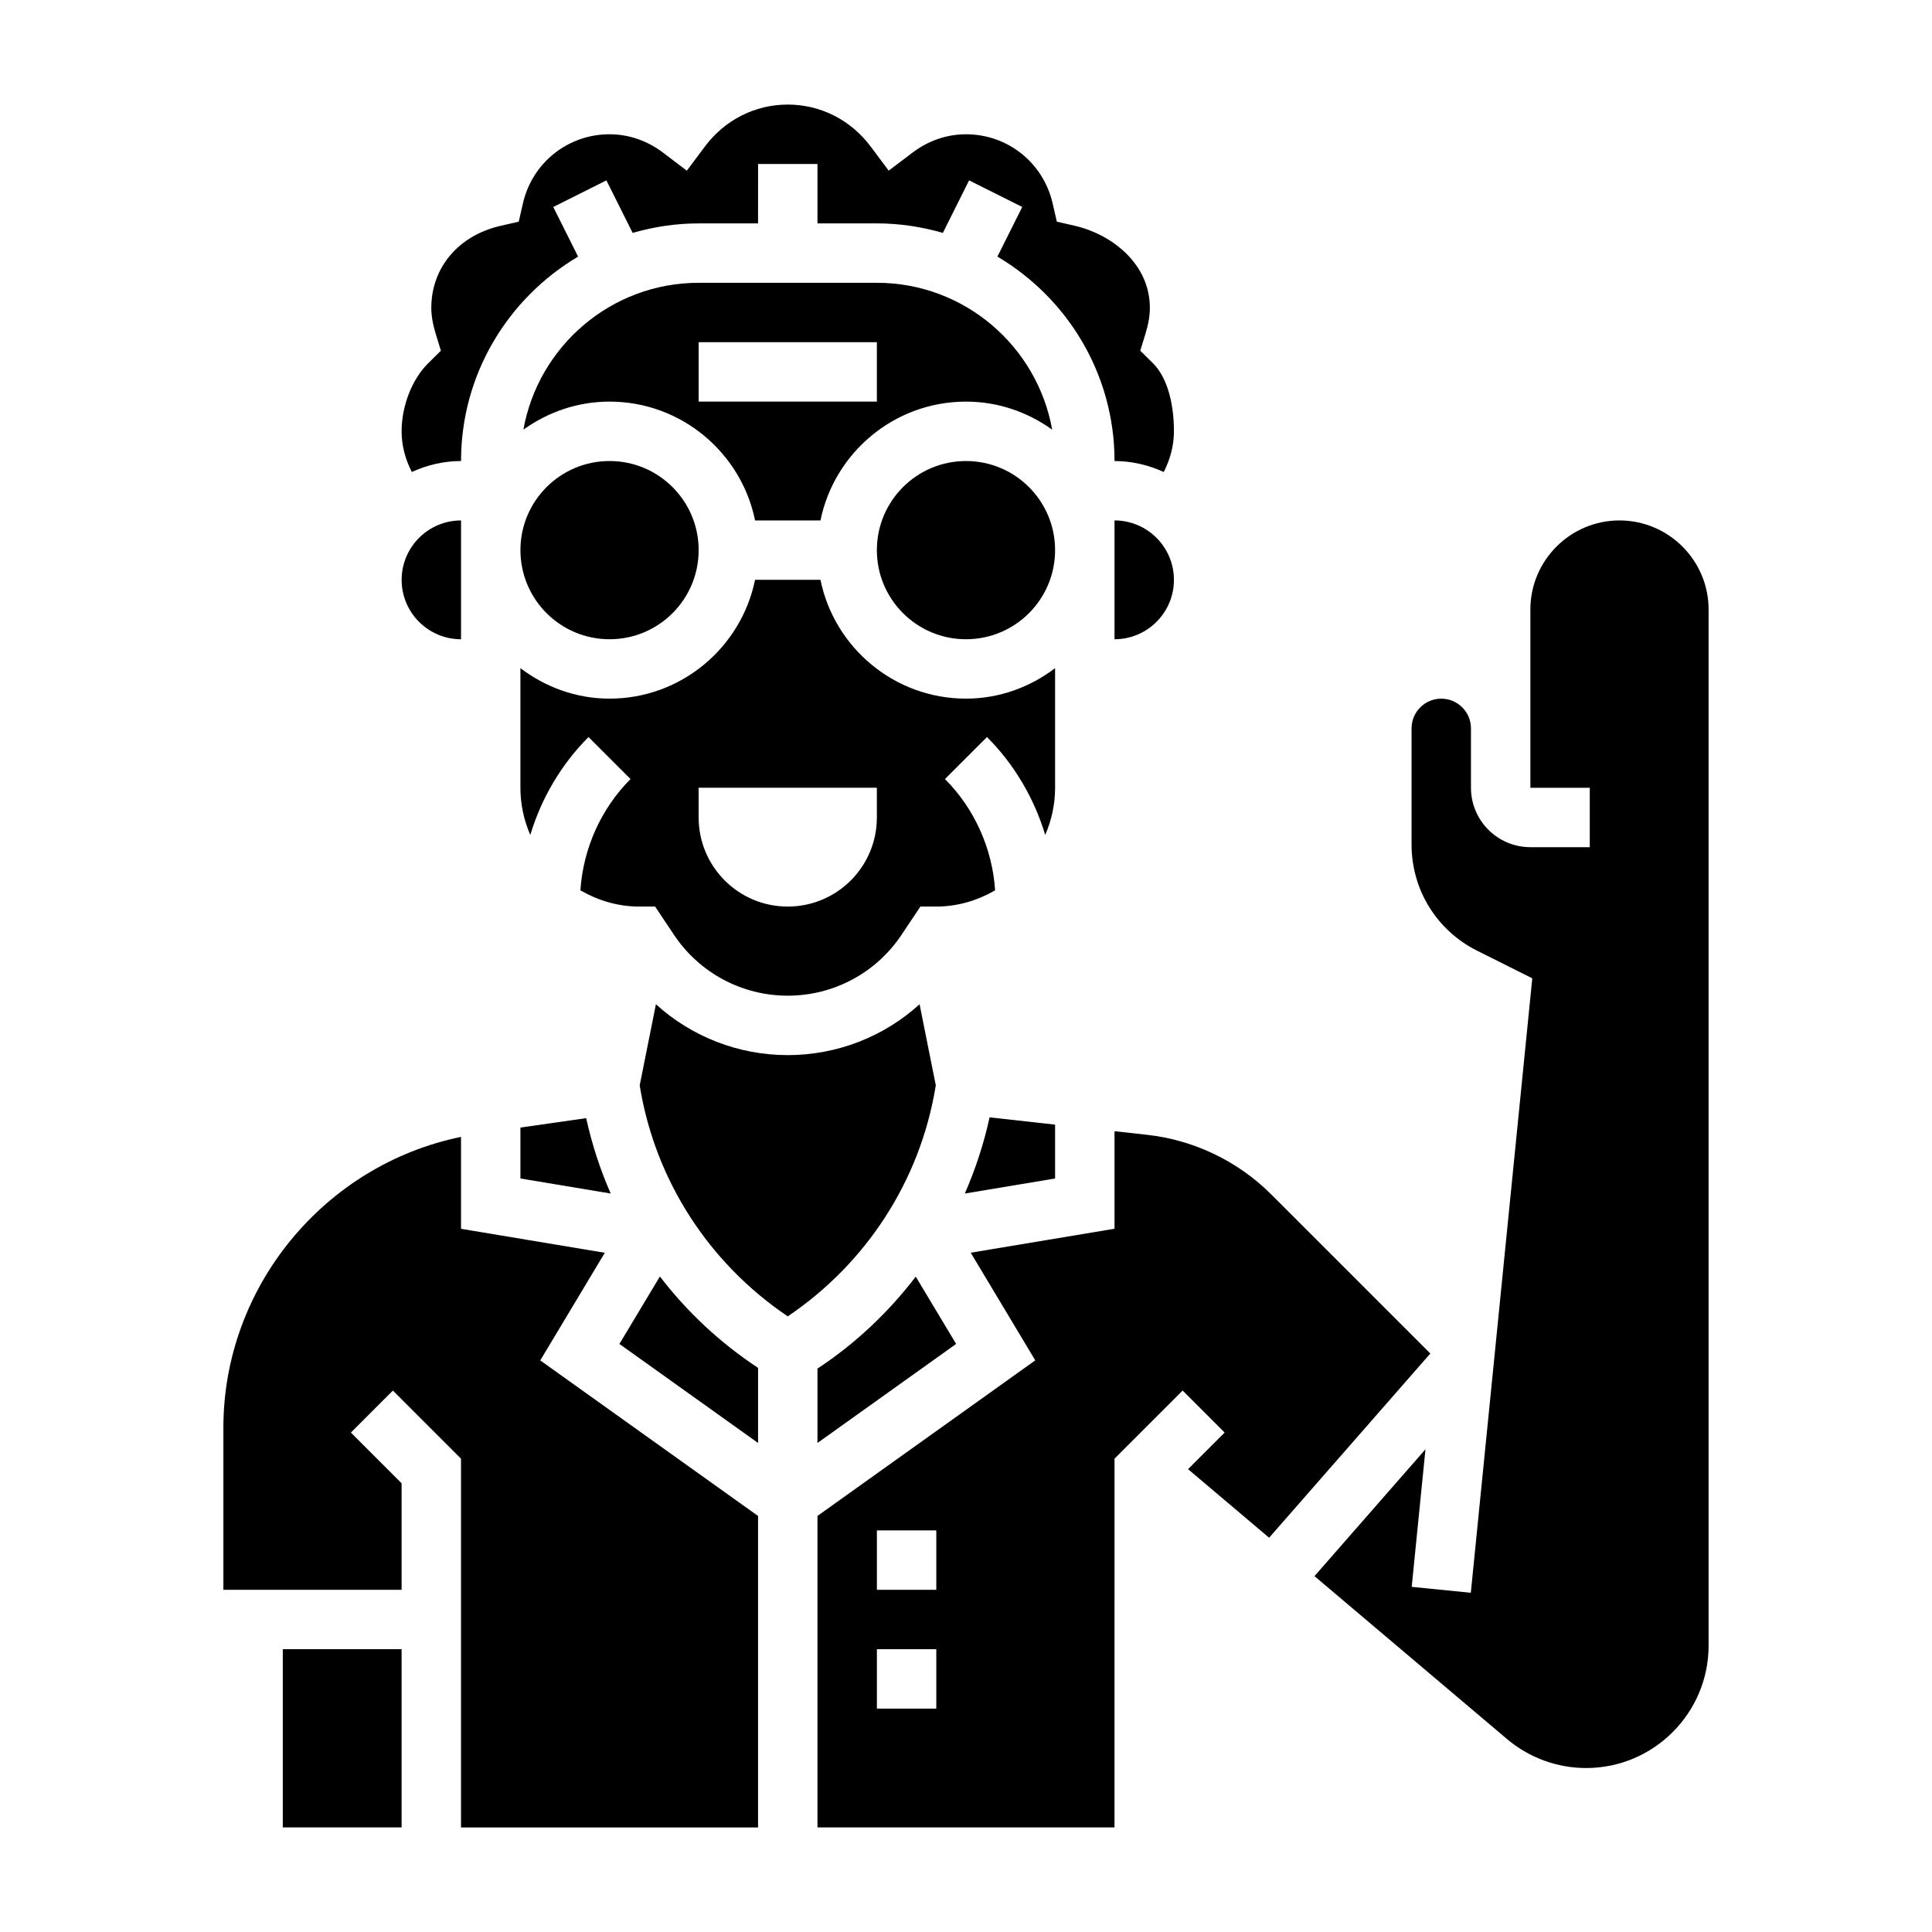
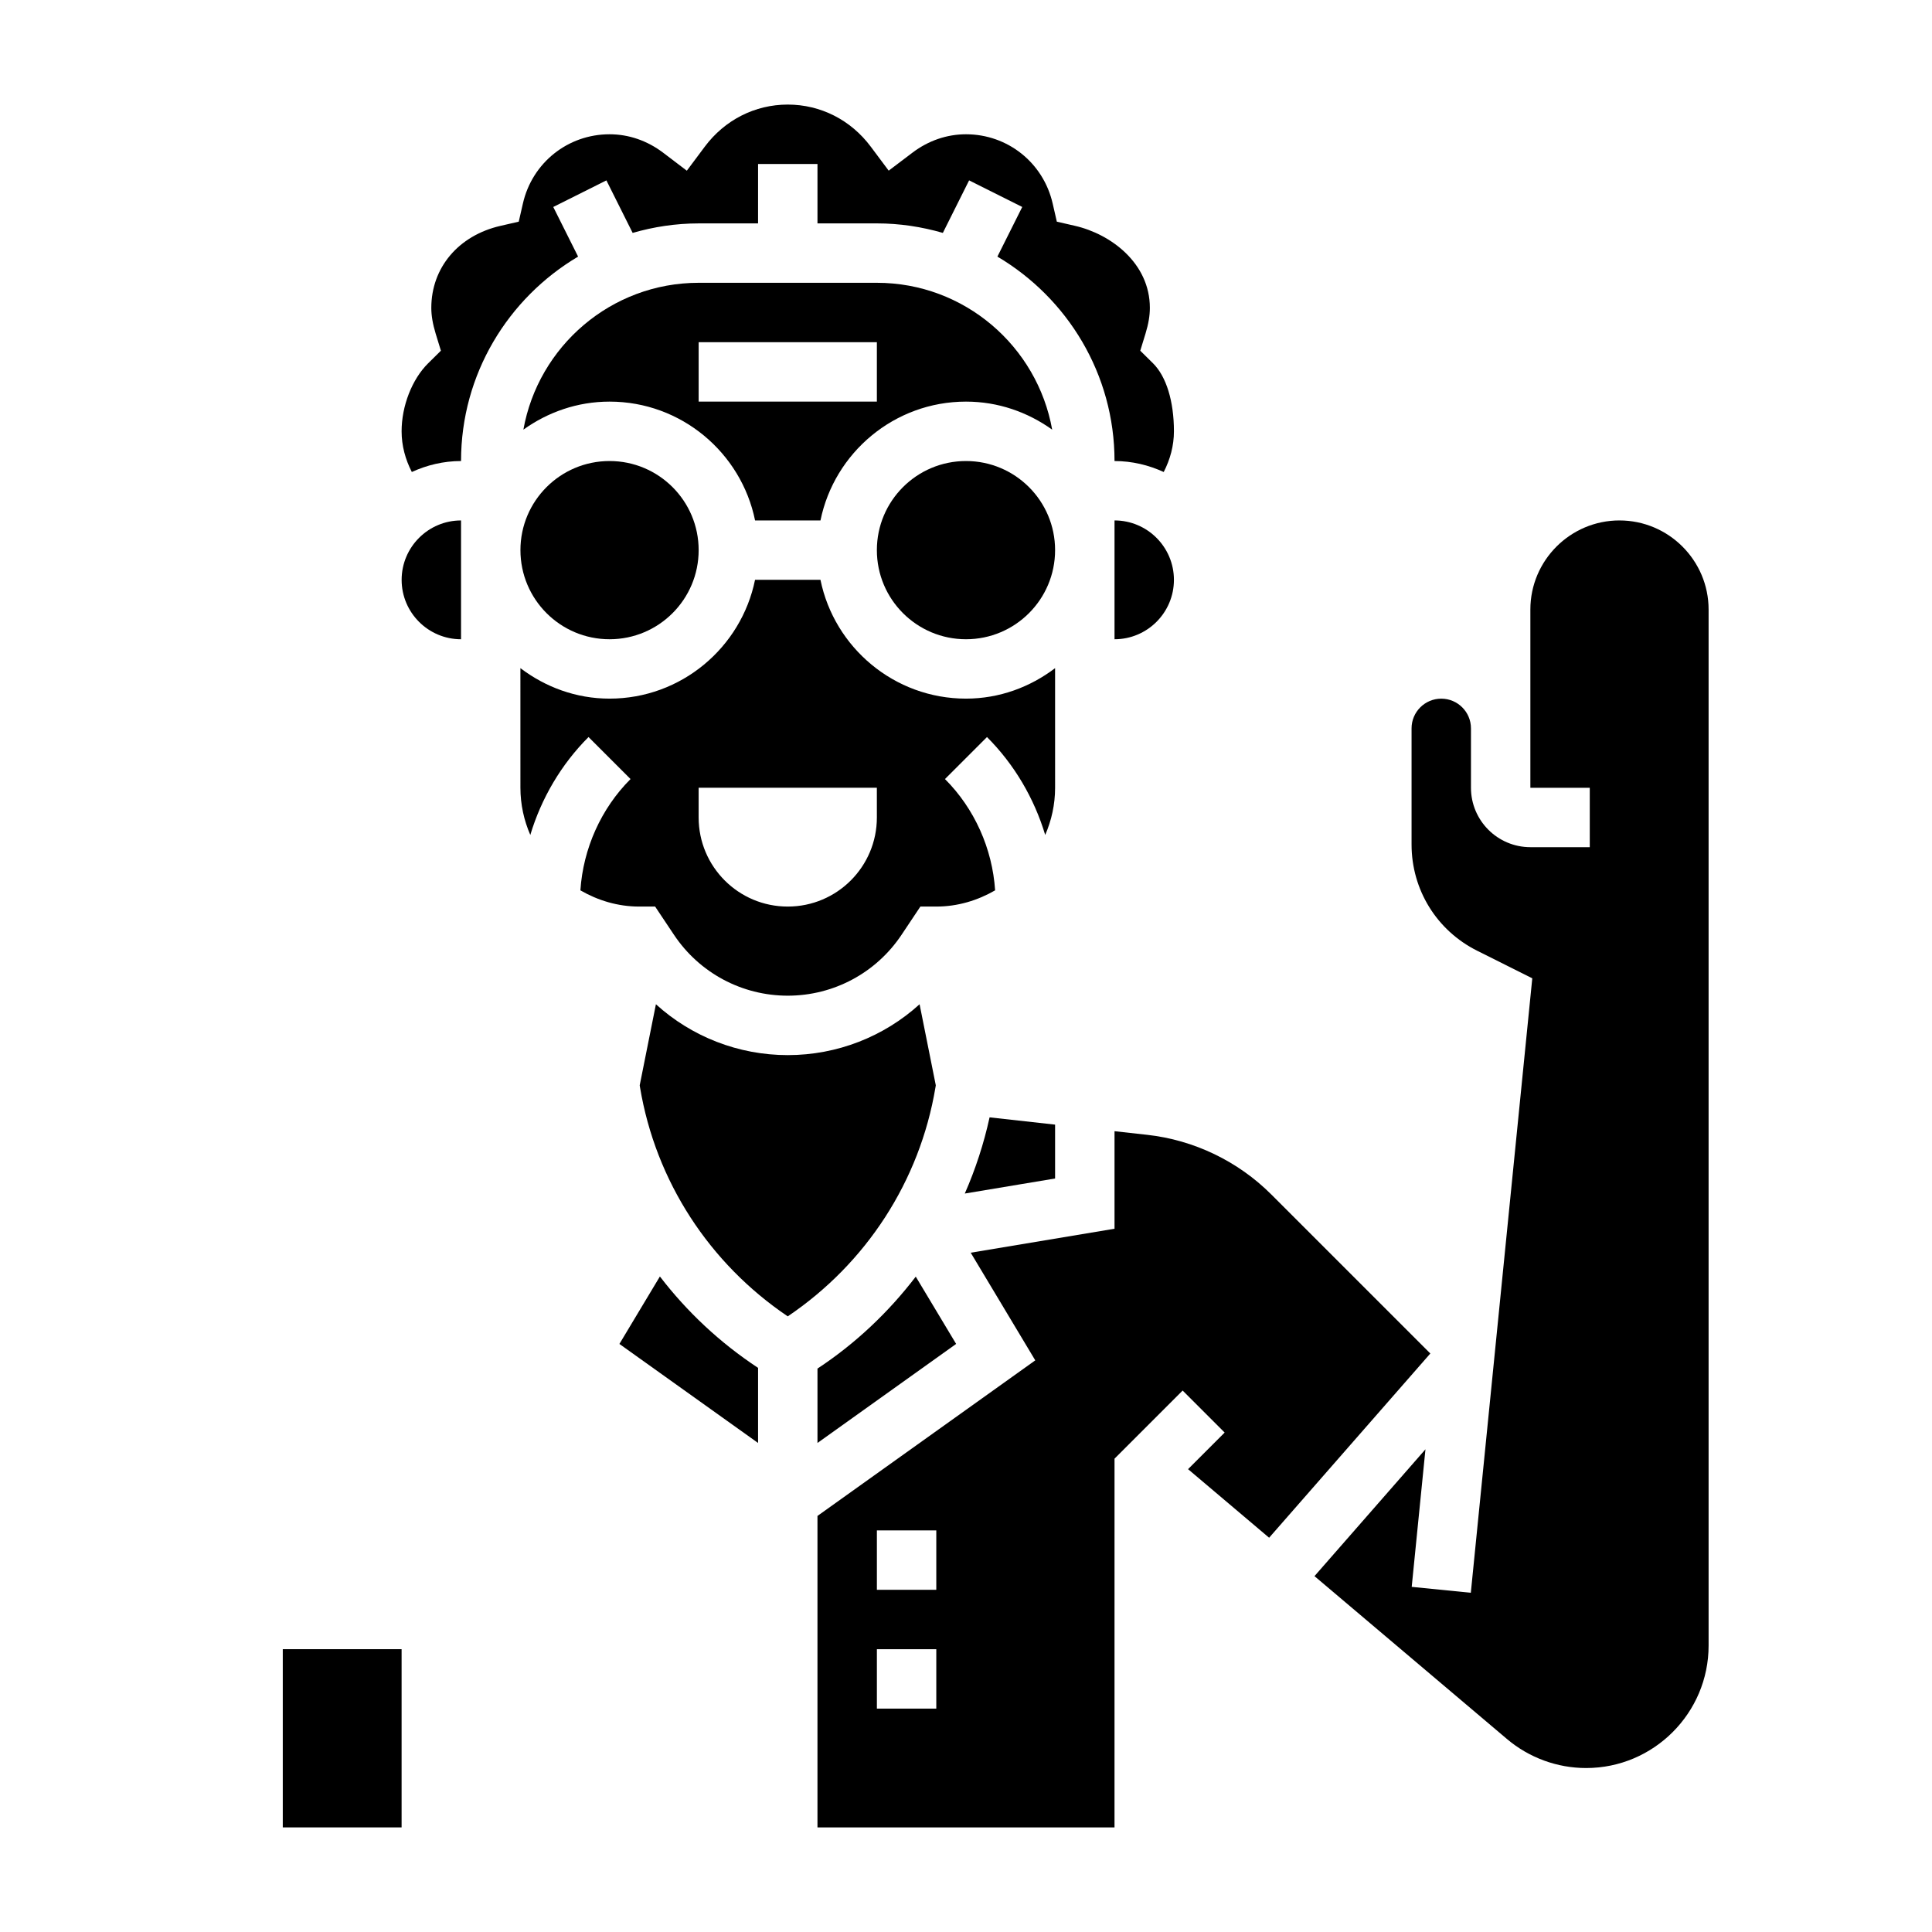
<svg xmlns="http://www.w3.org/2000/svg" fill="#000000" width="800px" height="800px" version="1.1" viewBox="144 144 512 512">
  <g>
    <path d="m423.61 289.79c0 13.043-10.57 23.617-23.613 23.617s-23.617-10.574-23.617-23.617c0-13.043 10.574-23.613 23.617-23.613s23.613 10.57 23.613 23.613" />
    <path d="m329.15 289.79c0 13.043-10.57 23.617-23.613 23.617-13.043 0-23.617-10.574-23.617-23.617 0-13.043 10.574-23.613 23.617-23.613 13.043 0 23.613 10.57 23.613 23.613" />
-     <path d="m281.92 456.31 23.922 3.984c-2.809-6.383-4.969-13.059-6.504-19.973l-17.418 2.492z" />
    <path d="m344.1 281.92h17.336c3.66-17.941 19.555-31.488 38.566-31.488 8.535 0 16.383 2.801 22.836 7.43-3.945-22.086-23.246-38.918-46.453-38.918h-47.23c-23.207 0-42.508 16.832-46.453 38.918 6.453-4.625 14.301-7.43 22.836-7.43 19.004 0 34.902 13.547 38.562 31.488zm-14.949-47.23h47.23v15.742h-47.23z" />
    <path d="m360.64 506.69v19.711l36.746-26.246-10.699-17.832c-7.215 9.418-15.93 17.707-26.047 24.367z" />
    <path d="m266.18 266.18c0-23.059 12.492-43.203 31.023-54.176l-6.582-13.152 14.082-7.047 6.957 13.918c5.566-1.609 11.426-2.519 17.492-2.519h15.742l0.004-15.746h15.742v15.742h15.742c6.07 0 11.926 0.914 17.484 2.519l6.957-13.918 14.082 7.047-6.582 13.152c18.547 10.977 31.039 31.121 31.039 54.18 4.66 0 9.055 1.078 13.035 2.906 1.707-3.316 2.707-6.977 2.707-10.781 0-7.973-2.023-14.539-5.535-18.02l-3.387-3.344 1.395-4.551c0.789-2.582 1.148-4.754 1.148-6.801 0-11.816-10.289-19.547-19.844-21.742l-4.809-1.102-1.102-4.809c-2.473-10.809-11.926-18.352-22.969-18.352-5.07 0-9.965 1.684-14.168 4.856l-6.32 4.785-4.746-6.352c-5.293-7.09-13.309-11.16-22-11.16s-16.703 4.07-22.004 11.172l-4.746 6.352-6.312-4.797c-4.203-3.172-9.098-4.856-14.168-4.856-11.043 0-20.5 7.543-22.961 18.344l-1.102 4.816-4.809 1.102c-11.16 2.551-18.363 11.082-18.363 21.742 0 2.055 0.371 4.219 1.148 6.801l1.395 4.551-3.387 3.344c-4.266 4.223-7.027 11.297-7.027 18.02 0 3.809 1 7.461 2.707 10.777 3.984-1.824 8.379-2.902 13.039-2.902z" />
    <path d="m399.68 460.3 23.93-3.988v-14.273l-17.359-1.93c-1.531 6.992-3.738 13.738-6.57 20.191z" />
    <path d="m423.61 321.07c-6.594 5-14.719 8.074-23.613 8.074-19.004 0-34.906-13.547-38.566-31.488h-17.336c-3.66 17.941-19.555 31.488-38.566 31.488-8.895 0-17.02-3.078-23.617-8.078l0.004 31.695c0 4.449 0.953 8.668 2.621 12.508 2.922-9.723 8.195-18.711 15.43-25.945l11.133 11.133c-7.84 7.84-12.562 18.461-13.289 29.496 4.613 2.66 9.895 4.297 15.594 4.297h4.211l4.984 7.469c6.738 10.109 18.02 16.148 30.164 16.148 12.148 0 23.426-6.039 30.164-16.145l4.984-7.473h4.211c5.699 0 10.98-1.637 15.594-4.297-0.723-11.035-5.449-21.656-13.289-29.496l11.133-11.133c7.234 7.234 12.508 16.223 15.43 25.945 1.668-3.84 2.621-8.059 2.621-12.508zm-47.23 39.562c0 13.043-10.57 23.617-23.617 23.617-13.043 0-23.617-10.57-23.617-23.617v-7.871h47.23z" />
    <path d="m439.36 281.92v31.488c8.684 0 15.742-7.062 15.742-15.742 0-8.684-7.059-15.746-15.742-15.746z" />
    <path d="m266.18 313.41v-31.488c-8.684 0-15.742 7.062-15.742 15.742-0.004 8.684 7.059 15.746 15.742 15.746z" />
    <path d="m480.9 460.54c-8.816-8.816-20.5-14.43-32.883-15.801l-8.656-0.961v25.852l-38.109 6.352 17.105 28.527-57.719 41.23v82.547h78.719l0.004-97.727 18.051-18.051 11.133 11.133-9.699 9.699 21.484 18.176 42.723-48.824zm-88.773 136.26h-15.742v-15.742h15.742zm0-31.488h-15.742v-15.742h15.742z" />
    <path d="m391.91 432.15 0.086-0.527-4.297-21.484c-9.453 8.582-21.844 13.477-34.938 13.477-13.09 0-25.48-4.894-34.938-13.477l-4.297 21.484 0.086 0.535c4.148 24.875 18.375 46.672 39.148 60.691 20.773-14.02 34.992-35.816 39.148-60.699z" />
    <path d="m573.18 281.92c-13.02 0-23.617 10.598-23.617 23.617v47.23h15.742v15.742h-15.742c-8.684 0-15.742-7.062-15.742-15.742v-15.742c0-4.344-3.527-7.871-7.871-7.871s-7.871 3.527-7.871 7.871v30.781c0 11.996 6.668 22.797 17.406 28.16l14.586 7.297-16.289 162.84-15.664-1.566 3.644-36.457-29.41 33.613 51.02 43.172c5.852 4.953 13.301 7.684 20.969 7.684 17.891 0 32.457-14.562 32.457-32.457v-274.55c0-13.02-10.598-23.617-23.617-23.617z" />
    <path d="m318.88 482.28-10.73 17.879 36.746 26.242v-19.902c-10.078-6.641-18.82-14.836-26.016-24.219z" />
-     <path d="m304.28 476-38.105-6.356v-24.355c-36.195 7.422-62.977 39.707-62.977 77.051v42.977h47.23v-28.23l-13.438-13.438 11.133-11.133 18.051 18.051v97.727h78.719v-82.547l-57.719-41.227z" />
    <path d="m218.94 581.05h31.488v47.23h-31.488z" />
  </g>
</svg>